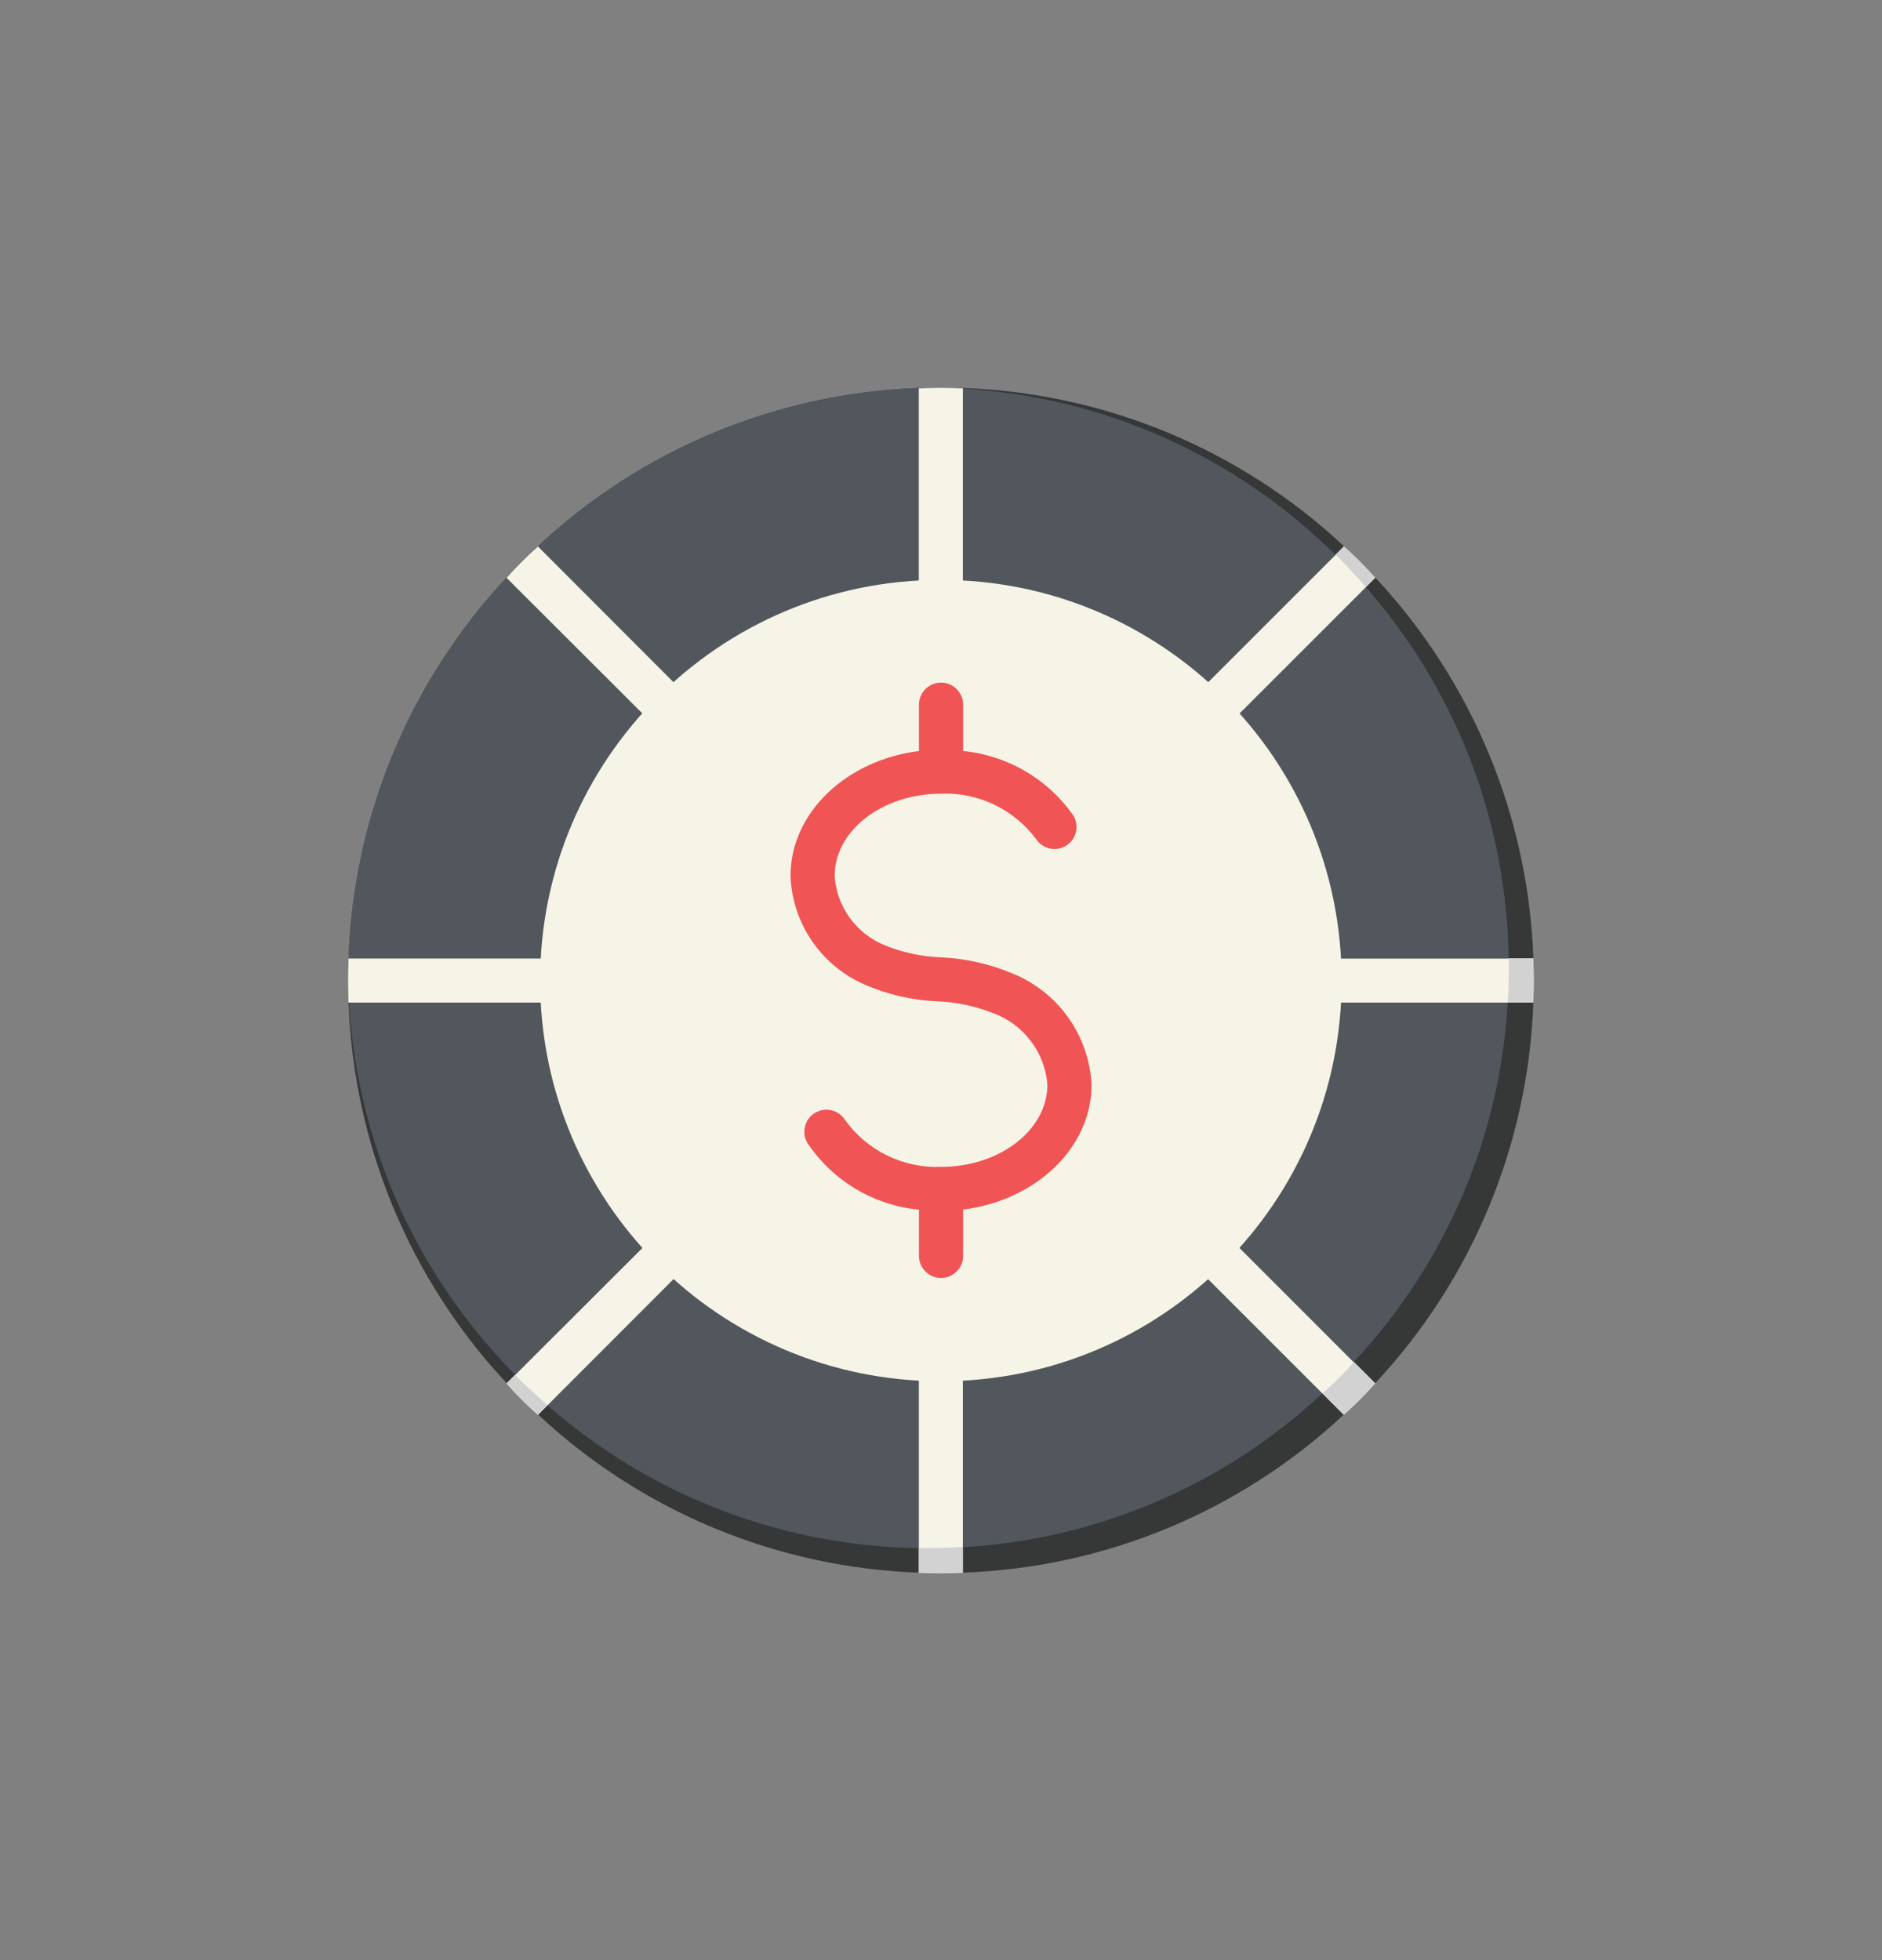
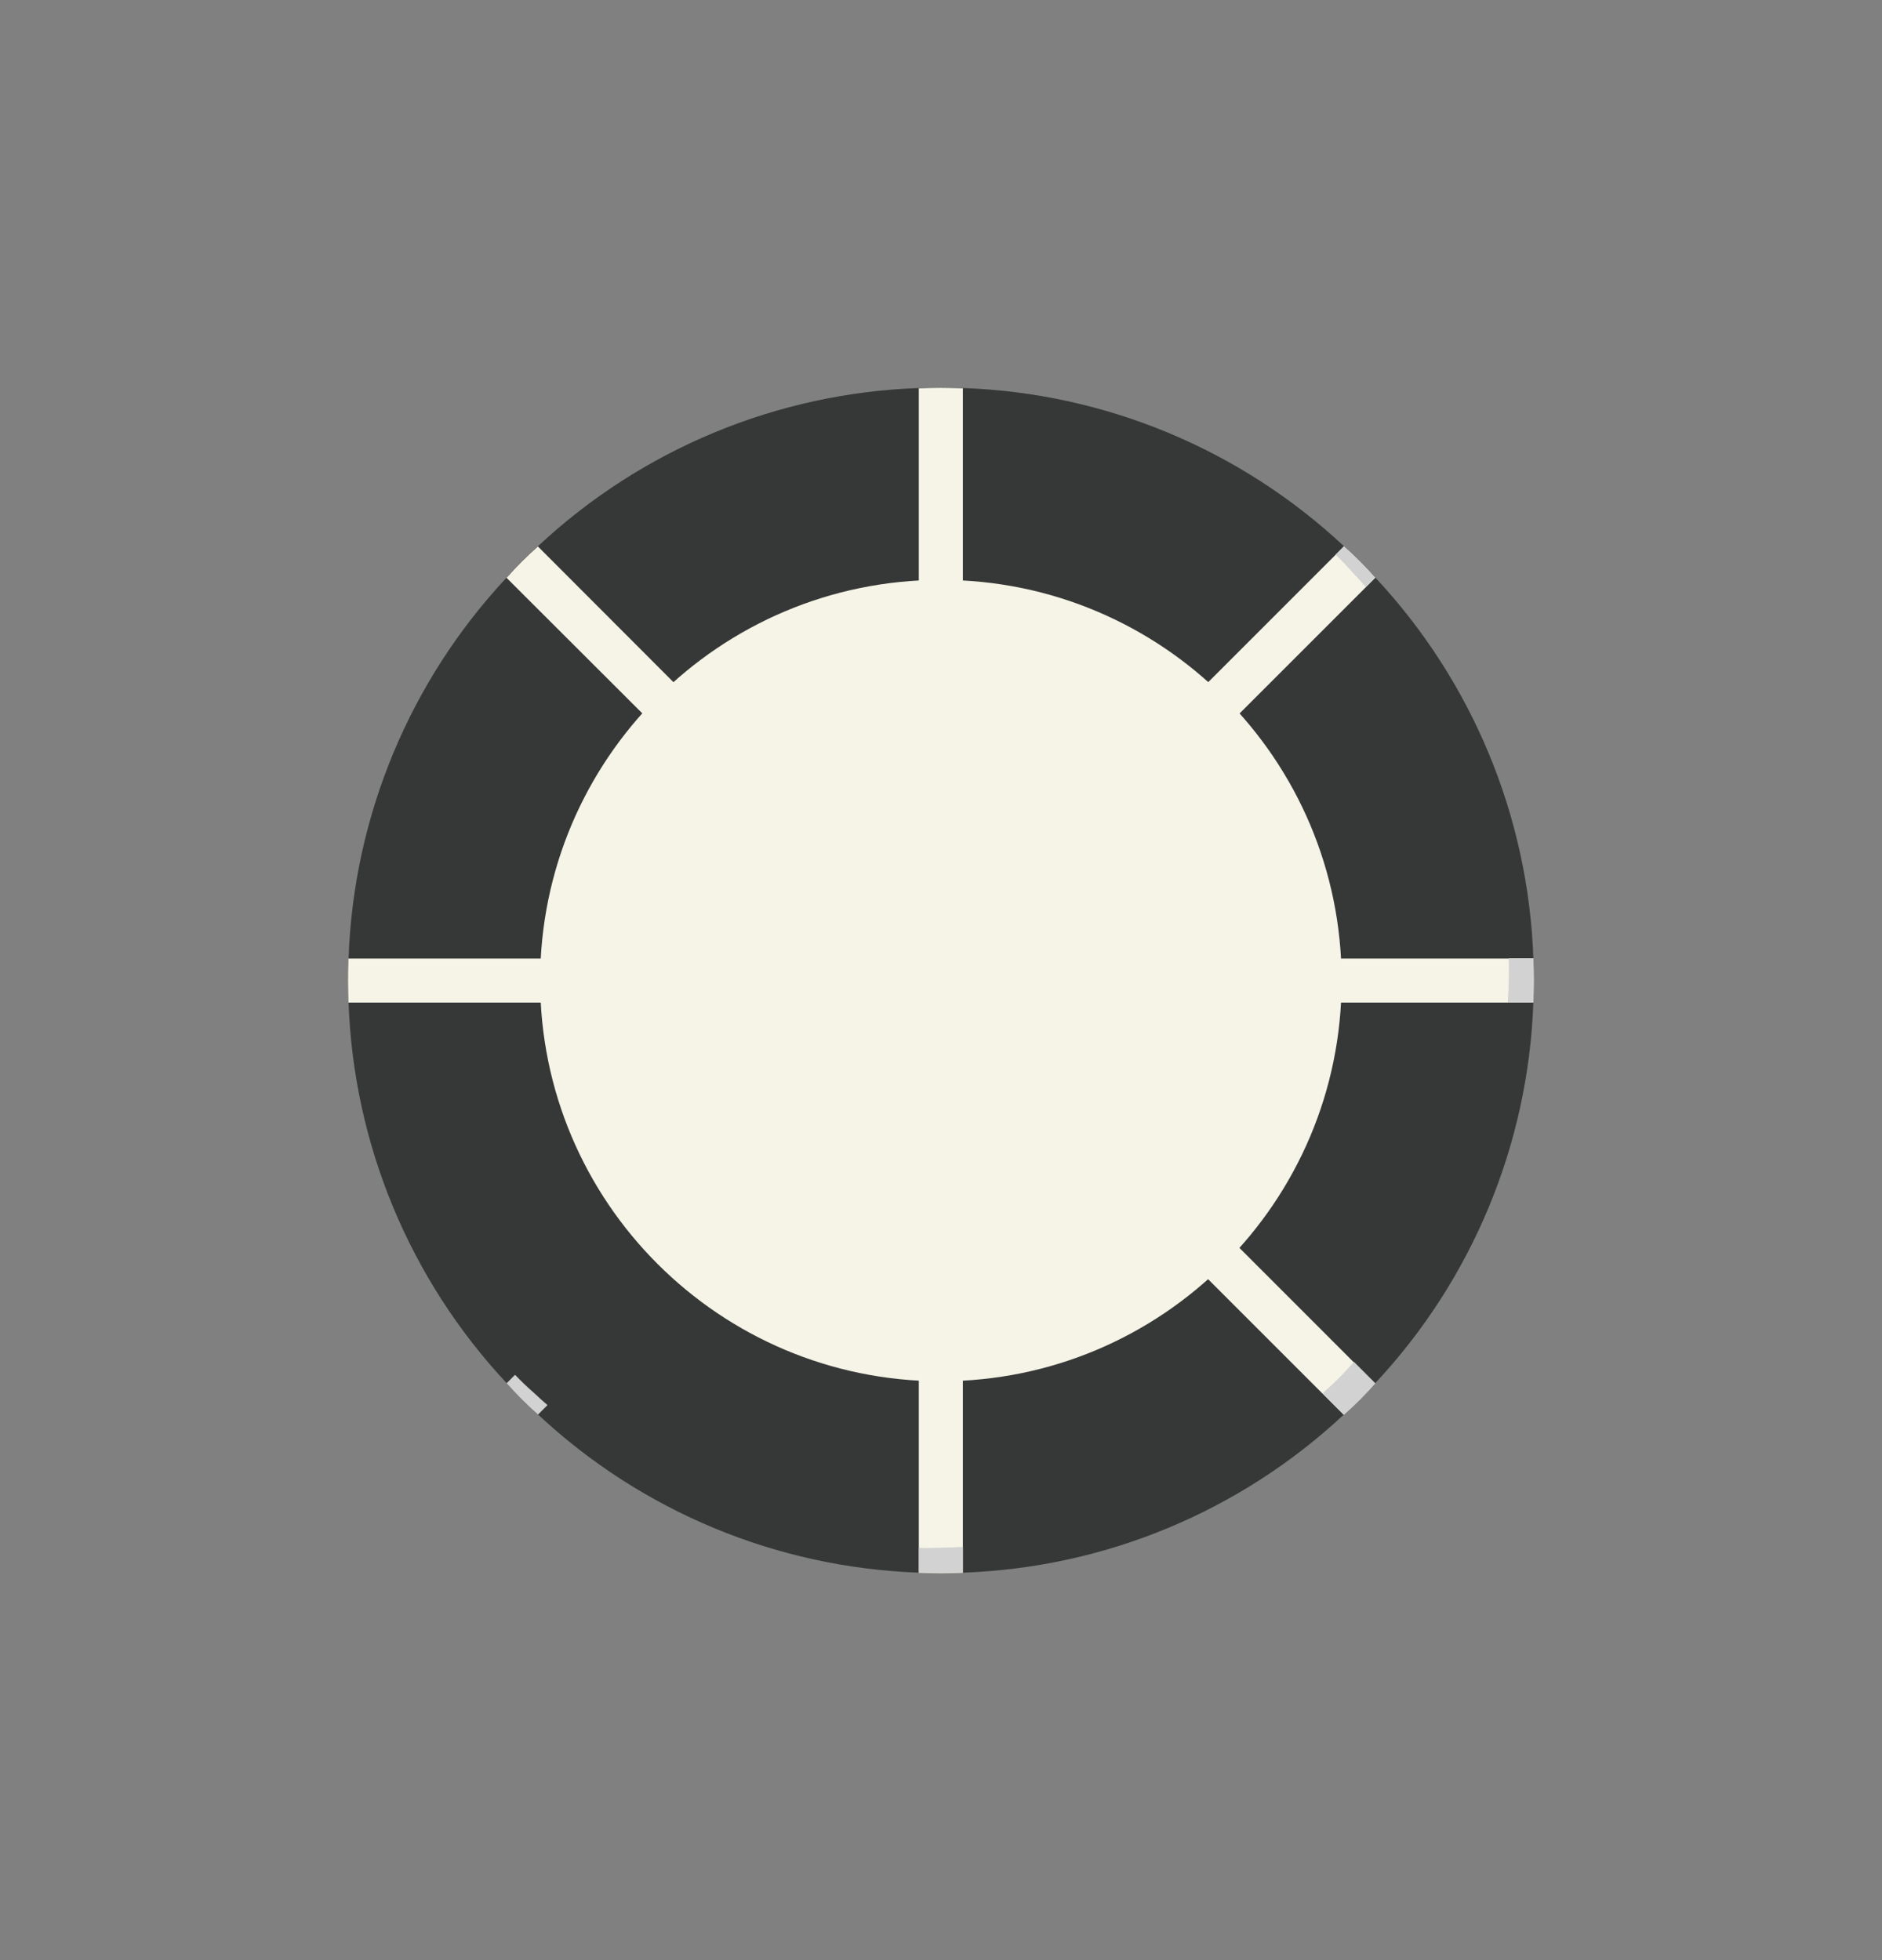
<svg xmlns="http://www.w3.org/2000/svg" width="24" height="25" viewBox="0 0 24 25" fill="none">
  <rect x="0" y="0" width="24" height="25" fill="#808080" stroke="none" />
  <path d="M19.559 12.503C19.559 12.599 19.556 12.692 19.554 12.785C19.491 14.594 18.774 16.32 17.537 17.642C17.413 17.783 17.279 17.917 17.138 18.041C15.816 19.278 14.09 19.995 12.281 20.058C12.188 20.061 12.095 20.063 11.999 20.063C11.904 20.063 11.811 20.061 11.718 20.058C9.909 19.995 8.183 19.278 6.861 18.041C6.719 17.917 6.586 17.783 6.462 17.642C5.225 16.32 4.508 14.594 4.445 12.785C4.442 12.692 4.439 12.599 4.439 12.503C4.439 12.477 4.44 12.451 4.442 12.425C4.442 12.357 4.442 12.29 4.445 12.222C4.508 10.413 5.225 8.687 6.462 7.365C6.586 7.224 6.719 7.09 6.861 6.966C8.183 5.729 9.909 5.012 11.718 4.949C11.786 4.946 11.853 4.946 11.921 4.946C11.947 4.944 11.973 4.943 11.999 4.943C12.095 4.943 12.188 4.946 12.281 4.949C14.09 5.012 15.816 5.729 17.138 6.966C17.279 7.09 17.413 7.224 17.537 7.365C18.774 8.687 19.491 10.413 19.554 12.222C19.556 12.315 19.559 12.408 19.559 12.503Z" fill="#363838" />
-   <path d="M16.169 12.786H19.227C19.13 14.497 18.435 16.119 17.264 17.37L15.351 15.458C15.298 15.405 15.226 15.375 15.151 15.375C15.076 15.375 15.005 15.405 14.952 15.458C14.899 15.511 14.869 15.583 14.869 15.658C14.869 15.732 14.899 15.804 14.952 15.857L16.864 17.77C15.613 18.941 13.991 19.636 12.28 19.733V16.864C12.28 16.79 12.25 16.718 12.197 16.665C12.145 16.613 12.073 16.583 11.999 16.583C11.924 16.583 11.852 16.613 11.8 16.665C11.747 16.718 11.717 16.79 11.717 16.864V19.744C11.667 19.744 11.616 19.744 11.566 19.741C9.873 19.683 8.253 19.04 6.981 17.922L8.927 15.973C8.98 15.92 9.009 15.849 9.009 15.774C9.009 15.7 8.98 15.629 8.927 15.576C8.875 15.523 8.803 15.494 8.729 15.494C8.655 15.494 8.583 15.523 8.531 15.576L6.568 17.536C6.517 17.483 6.466 17.429 6.419 17.376C5.207 16.082 4.505 14.392 4.444 12.62C4.441 12.555 4.441 12.493 4.441 12.426C4.441 12.358 4.441 12.291 4.444 12.223C4.507 10.414 5.224 8.688 6.461 7.366C6.585 7.225 6.719 7.091 6.86 6.967C8.182 5.73 9.908 5.013 11.717 4.95C11.785 4.948 11.852 4.948 11.92 4.948C11.987 4.948 12.049 4.948 12.114 4.95C13.886 5.011 15.576 5.713 16.87 6.925C16.923 6.973 16.977 7.023 17.03 7.074L14.952 9.152C14.899 9.205 14.87 9.277 14.87 9.352C14.87 9.427 14.899 9.498 14.952 9.552C15.005 9.604 15.077 9.633 15.151 9.633C15.226 9.632 15.297 9.603 15.351 9.552L17.416 7.487C18.534 8.759 19.177 10.379 19.235 12.072C19.238 12.122 19.238 12.173 19.238 12.223H16.169C16.095 12.223 16.023 12.253 15.971 12.306C15.918 12.359 15.888 12.43 15.888 12.505C15.888 12.579 15.918 12.651 15.971 12.704C16.023 12.756 16.095 12.786 16.169 12.786Z" fill="#52575D" />
  <path d="M11.999 17.617C14.821 17.617 17.109 15.329 17.109 12.507C17.109 9.684 14.821 7.396 11.999 7.396C9.176 7.396 6.888 9.684 6.888 12.507C6.888 15.329 9.176 17.617 11.999 17.617Z" fill="#F6F4E6" />
  <path d="M12.279 16.865V20.06C12.186 20.063 12.093 20.066 11.998 20.066C11.902 20.066 11.809 20.063 11.717 20.06V16.865C11.717 16.791 11.746 16.719 11.799 16.666C11.852 16.613 11.923 16.584 11.998 16.584C12.072 16.584 12.144 16.613 12.197 16.666C12.249 16.719 12.279 16.791 12.279 16.865Z" fill="#F6F4E6" />
  <path d="M12.279 4.952V7.84C12.279 7.915 12.249 7.986 12.197 8.039C12.144 8.092 12.072 8.121 11.998 8.121C11.923 8.121 11.852 8.092 11.799 8.039C11.746 7.986 11.717 7.915 11.717 7.84V4.952C11.809 4.949 11.902 4.946 11.998 4.946C12.093 4.946 12.186 4.949 12.279 4.952Z" fill="#F6F4E6" />
-   <path d="M8.927 15.976L6.86 18.046C6.718 17.921 6.585 17.788 6.46 17.646L8.53 15.579C8.583 15.527 8.654 15.497 8.728 15.497C8.803 15.497 8.874 15.527 8.927 15.579C8.979 15.632 9.009 15.703 9.009 15.778C9.009 15.852 8.979 15.923 8.927 15.976Z" fill="#F6F4E6" />
  <path d="M17.537 7.37L15.352 9.555C15.298 9.606 15.227 9.636 15.152 9.636C15.078 9.636 15.006 9.607 14.952 9.555C14.9 9.502 14.87 9.43 14.87 9.355C14.87 9.28 14.9 9.209 14.952 9.156L17.138 6.97C17.279 7.095 17.413 7.228 17.537 7.37Z" fill="#F6F4E6" />
  <path d="M7.861 12.506C7.861 12.58 7.831 12.652 7.778 12.704C7.726 12.757 7.654 12.787 7.58 12.787H4.444C4.441 12.694 4.438 12.601 4.438 12.506C4.438 12.41 4.441 12.317 4.444 12.225H7.58C7.654 12.225 7.726 12.254 7.778 12.307C7.831 12.36 7.861 12.431 7.861 12.506Z" fill="#F6F4E6" />
  <path d="M19.559 12.506C19.559 12.601 19.556 12.694 19.553 12.787H16.17C16.095 12.787 16.023 12.757 15.971 12.705C15.918 12.652 15.888 12.58 15.888 12.506C15.888 12.431 15.918 12.36 15.971 12.307C16.023 12.254 16.095 12.225 16.17 12.225H19.553C19.556 12.317 19.559 12.41 19.559 12.506Z" fill="#F6F4E6" />
  <path d="M8.927 9.437C8.901 9.463 8.87 9.485 8.836 9.499C8.802 9.514 8.766 9.521 8.728 9.521C8.691 9.521 8.655 9.514 8.621 9.499C8.587 9.485 8.556 9.463 8.53 9.437L6.46 7.37C6.585 7.228 6.718 7.095 6.86 6.97L8.927 9.04C8.953 9.066 8.974 9.097 8.988 9.131C9.002 9.165 9.009 9.202 9.009 9.239C9.009 9.275 9.002 9.312 8.988 9.346C8.974 9.38 8.953 9.411 8.927 9.437Z" fill="#F6F4E6" />
  <path d="M17.535 17.646C17.411 17.787 17.277 17.921 17.136 18.045L14.951 15.86C14.898 15.807 14.868 15.735 14.868 15.66C14.868 15.585 14.898 15.514 14.951 15.46C15.004 15.408 15.075 15.378 15.15 15.378C15.225 15.378 15.297 15.408 15.35 15.46L17.535 17.646Z" fill="#F6F4E6" />
-   <path d="M12.28 19.73V20.056C12.188 20.059 12.095 20.062 11.999 20.062C11.903 20.062 11.811 20.059 11.718 20.056V19.741C11.757 19.744 11.796 19.744 11.839 19.744C11.934 19.744 12.024 19.741 12.114 19.739C12.171 19.736 12.224 19.733 12.28 19.73Z" fill="#D2D2D2" />
+   <path d="M12.28 19.73V20.056C12.188 20.059 12.095 20.062 11.999 20.062C11.903 20.062 11.811 20.059 11.718 20.056V19.741C11.757 19.744 11.796 19.744 11.839 19.744C12.171 19.736 12.224 19.733 12.28 19.73Z" fill="#D2D2D2" />
  <path d="M6.982 17.921L6.861 18.042C6.719 17.917 6.586 17.784 6.461 17.642L6.568 17.535C6.647 17.617 6.726 17.693 6.81 17.766C6.866 17.82 6.923 17.87 6.982 17.921Z" fill="#D2D2D2" />
  <path d="M17.538 7.367L17.417 7.488C17.366 7.429 17.316 7.372 17.262 7.316C17.189 7.232 17.113 7.153 17.032 7.074L17.139 6.967C17.28 7.092 17.413 7.225 17.538 7.367Z" fill="#D2D2D2" />
  <path d="M19.56 12.503C19.56 12.599 19.557 12.691 19.555 12.784H19.228C19.231 12.728 19.234 12.675 19.237 12.618C19.239 12.528 19.242 12.438 19.242 12.343C19.242 12.3 19.242 12.261 19.239 12.222H19.555C19.557 12.315 19.56 12.407 19.56 12.503Z" fill="#D2D2D2" />
  <path d="M17.538 17.642C17.413 17.784 17.28 17.917 17.138 18.042L16.866 17.769C16.868 17.769 16.868 17.769 16.871 17.766C17.01 17.644 17.14 17.514 17.262 17.375C17.265 17.372 17.265 17.372 17.265 17.369L17.538 17.642Z" fill="#D2D2D2" />
-   <path d="M13.92 13.834C13.904 13.522 13.799 13.222 13.616 12.969C13.434 12.716 13.182 12.521 12.892 12.408C12.611 12.292 12.311 12.225 12.007 12.211C11.758 12.202 11.513 12.15 11.282 12.056C11.103 11.983 10.949 11.862 10.836 11.706C10.723 11.55 10.656 11.364 10.644 11.172C10.644 10.593 11.252 10.123 12.001 10.123C12.234 10.113 12.467 10.161 12.678 10.262C12.889 10.363 13.072 10.514 13.212 10.701C13.253 10.764 13.317 10.807 13.39 10.823C13.463 10.838 13.539 10.823 13.601 10.783C13.664 10.742 13.707 10.678 13.722 10.604C13.738 10.531 13.723 10.455 13.682 10.393C13.521 10.165 13.312 9.974 13.071 9.833C12.829 9.693 12.56 9.606 12.282 9.578V8.987C12.282 8.913 12.252 8.841 12.199 8.788C12.147 8.736 12.075 8.706 12.001 8.706C11.926 8.706 11.854 8.736 11.802 8.788C11.749 8.841 11.719 8.913 11.719 8.987V9.579C10.794 9.694 10.081 10.364 10.081 11.172C10.092 11.47 10.187 11.758 10.356 12.004C10.524 12.249 10.758 12.442 11.032 12.56C11.323 12.686 11.634 12.758 11.95 12.771C12.191 12.781 12.428 12.83 12.652 12.917C12.846 12.985 13.015 13.108 13.14 13.271C13.266 13.434 13.341 13.629 13.357 13.834C13.357 14.412 12.748 14.883 12.001 14.883C11.763 14.892 11.527 14.842 11.314 14.738C11.101 14.634 10.916 14.478 10.777 14.286C10.758 14.255 10.732 14.227 10.702 14.206C10.672 14.184 10.638 14.169 10.602 14.161C10.566 14.152 10.529 14.151 10.492 14.157C10.456 14.164 10.421 14.177 10.39 14.196C10.358 14.216 10.331 14.241 10.31 14.271C10.288 14.301 10.273 14.335 10.265 14.371C10.256 14.407 10.255 14.445 10.261 14.481C10.267 14.517 10.28 14.552 10.3 14.584C10.46 14.82 10.669 15.019 10.915 15.165C11.16 15.311 11.435 15.401 11.719 15.428V16.019C11.719 16.093 11.749 16.165 11.802 16.217C11.854 16.27 11.926 16.3 12.001 16.3C12.075 16.3 12.147 16.27 12.199 16.217C12.252 16.165 12.282 16.093 12.282 16.019V15.427C13.207 15.312 13.92 14.642 13.92 13.834Z" fill="#F05454" />
</svg>